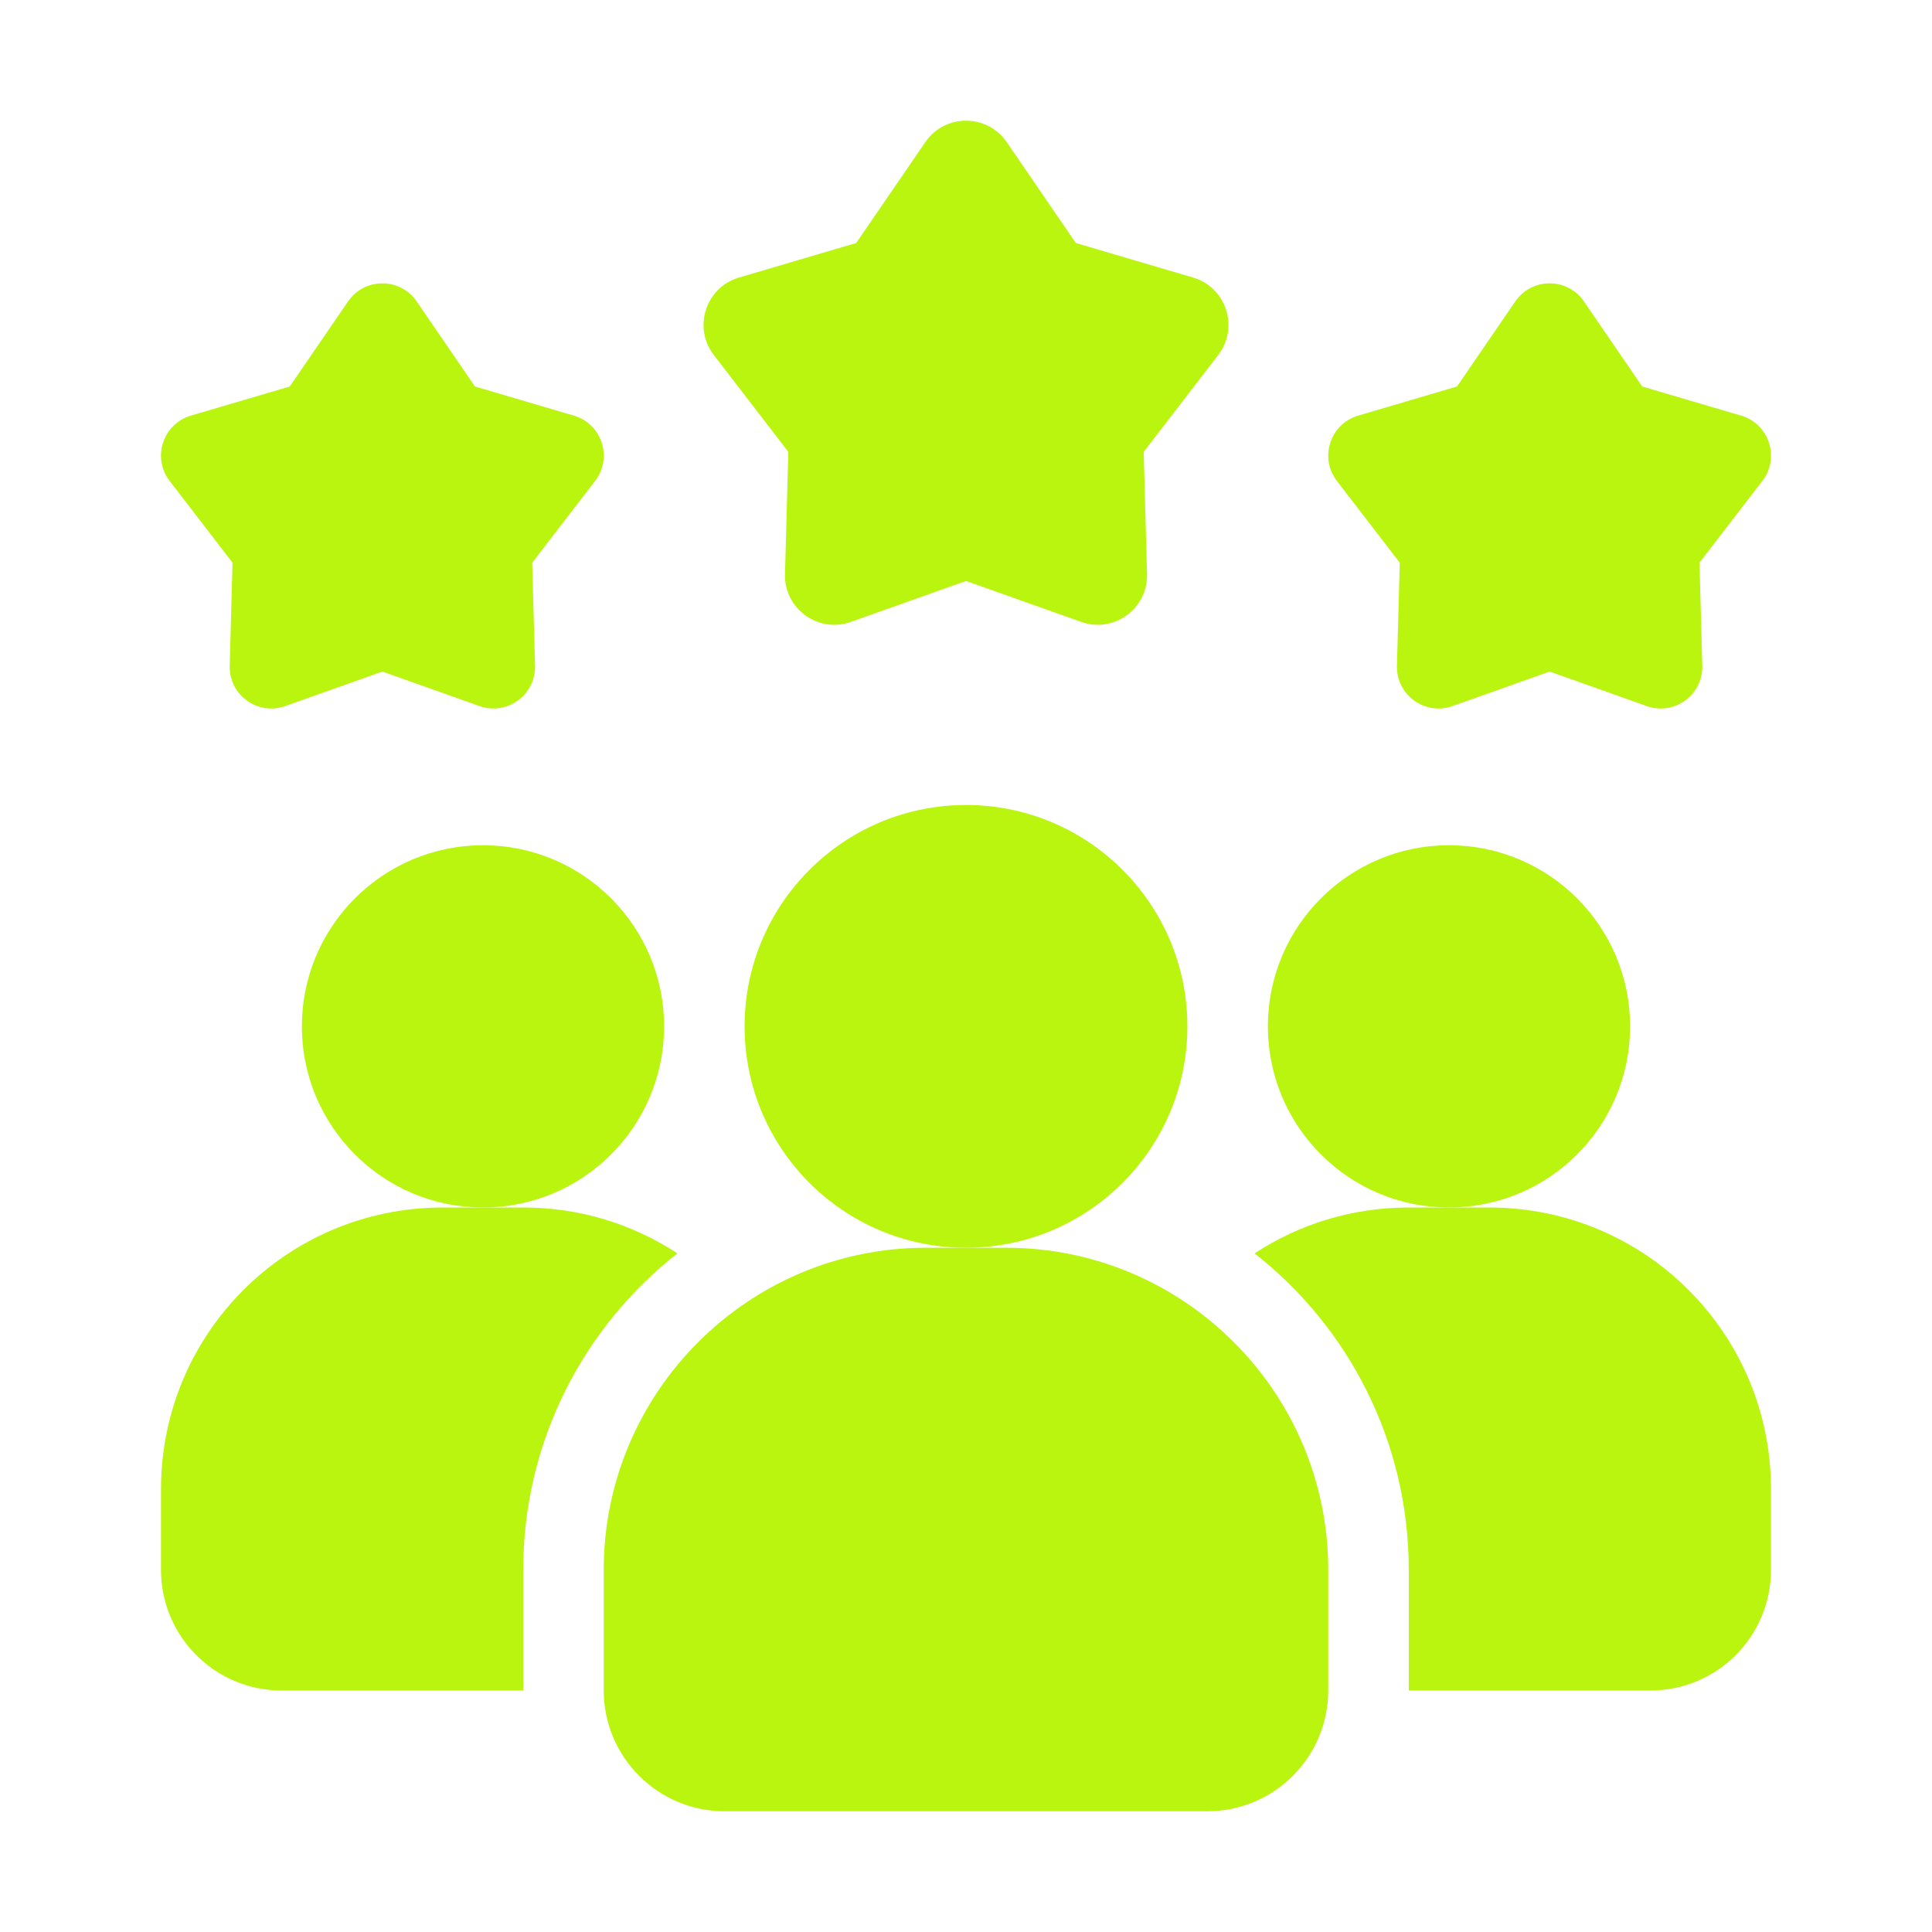
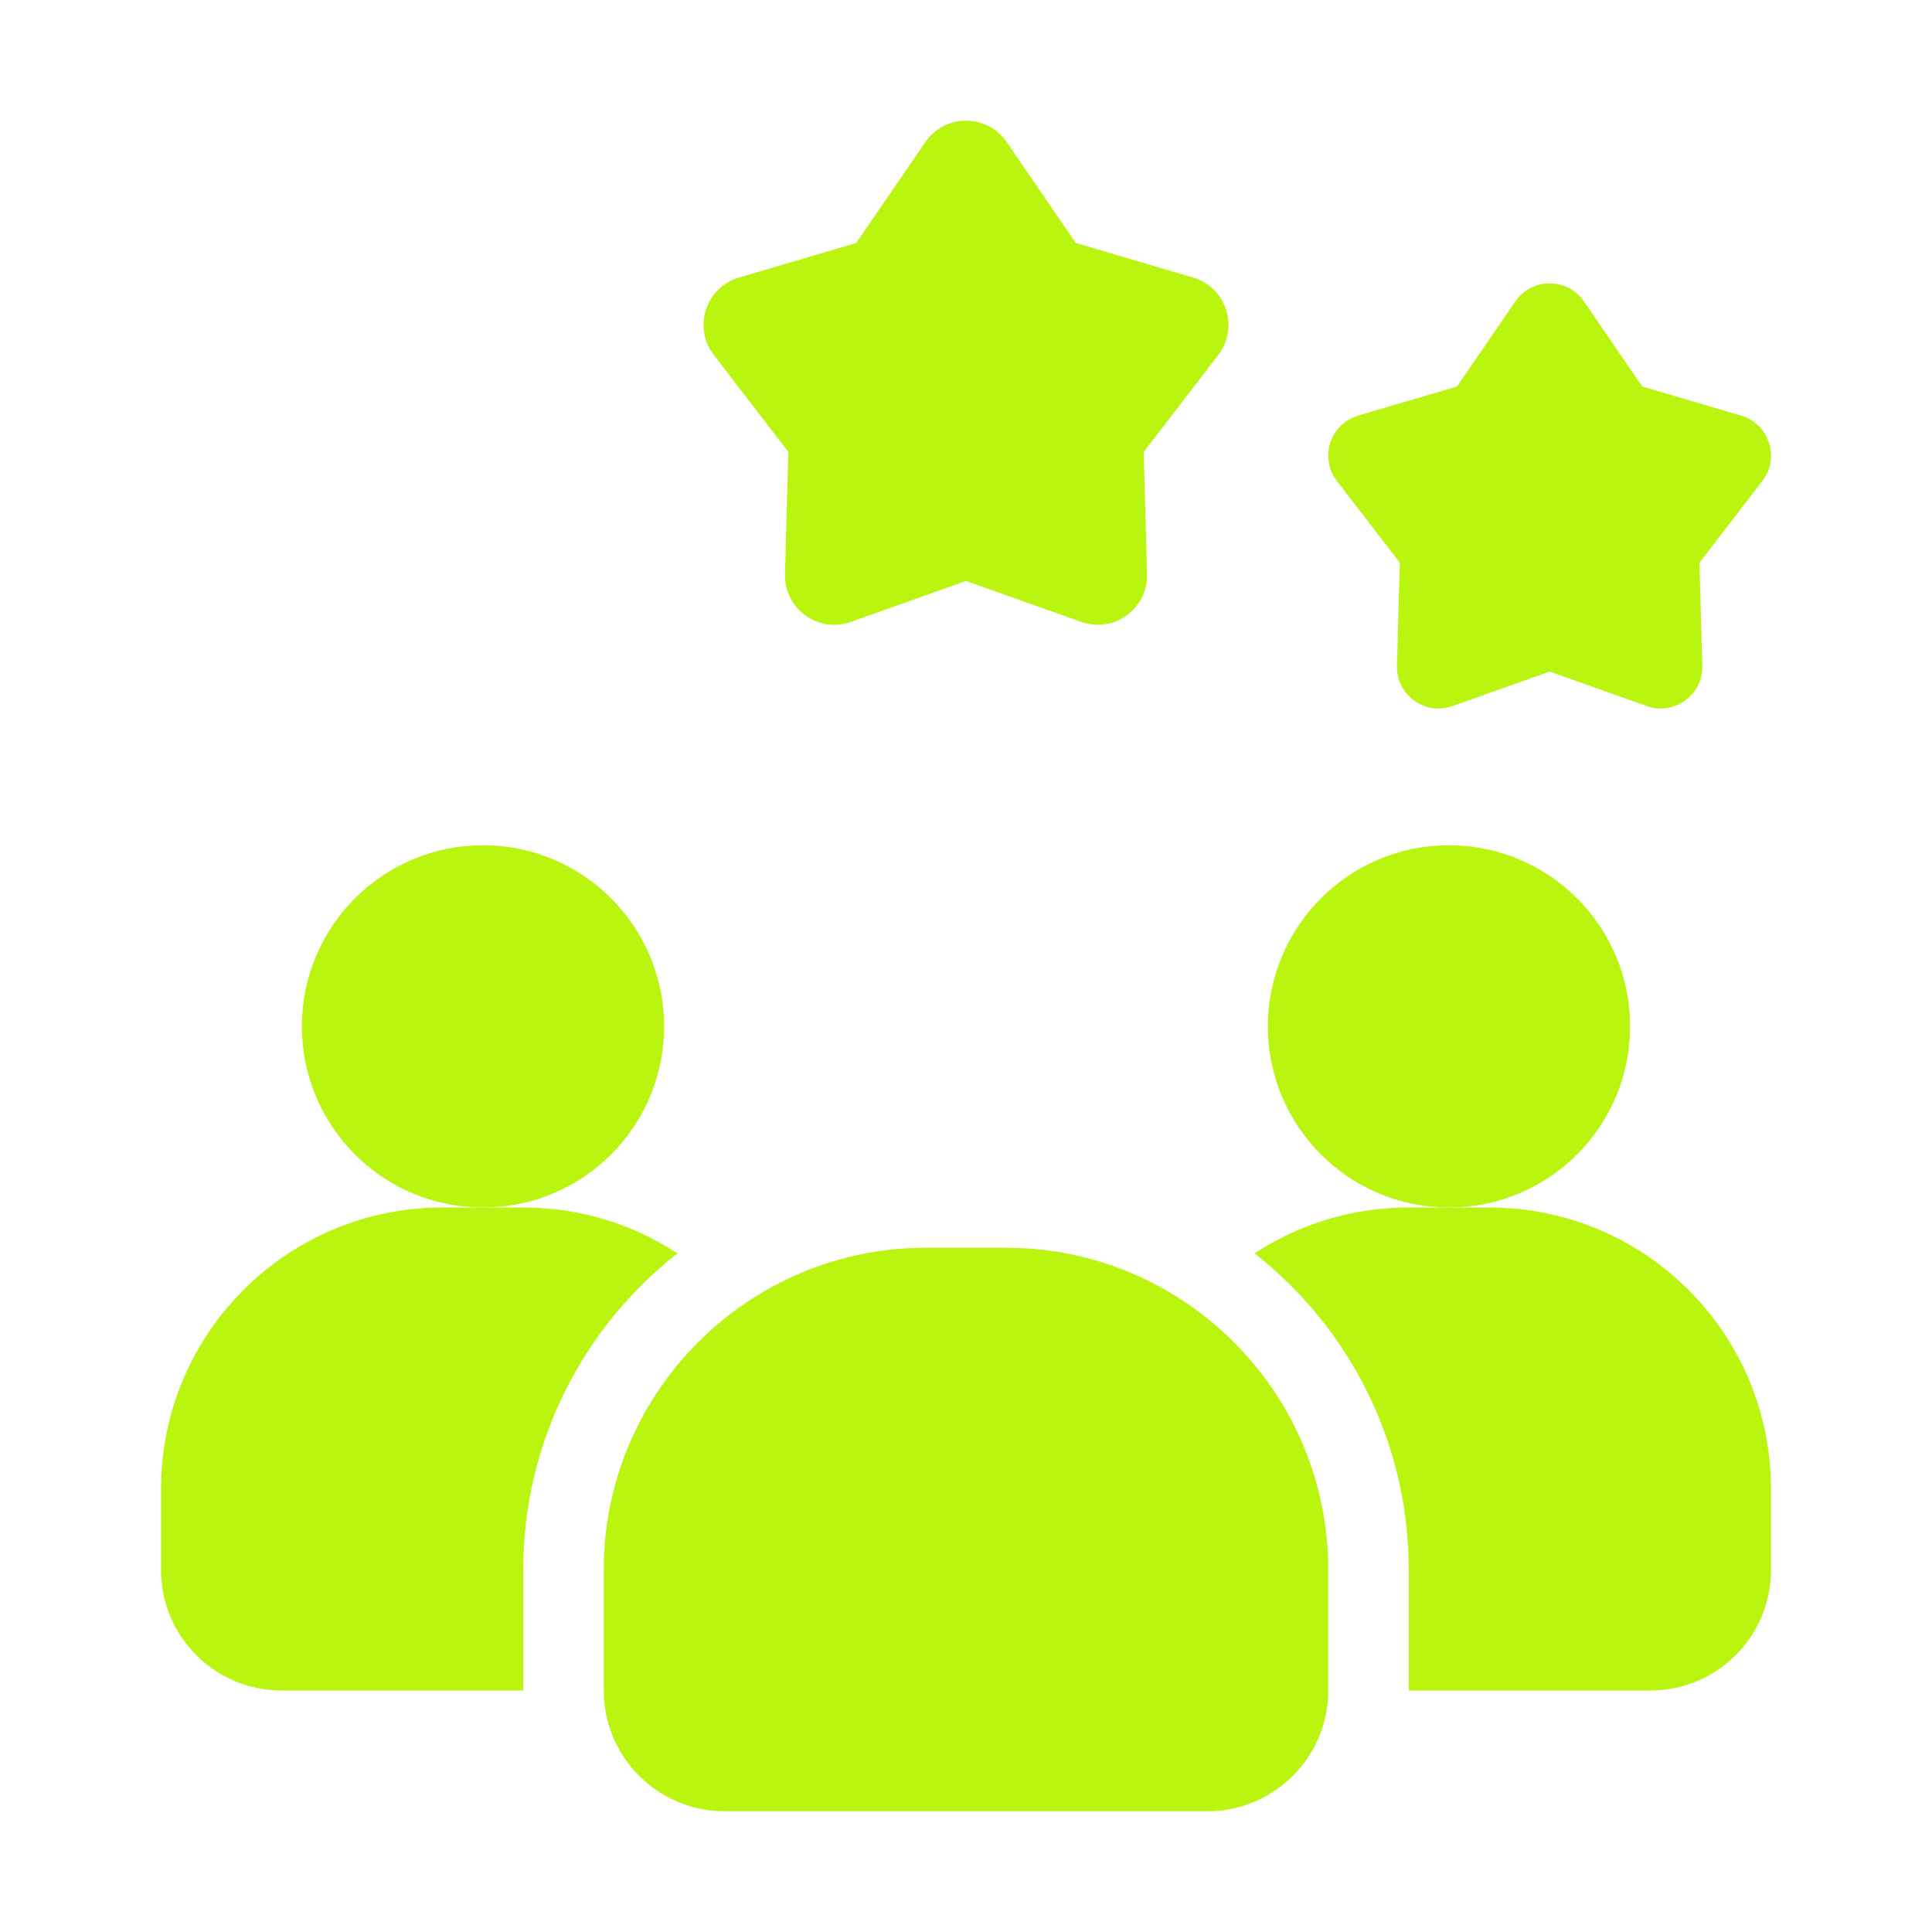
<svg xmlns="http://www.w3.org/2000/svg" width="54" height="54" viewBox="0 0 54 54" fill="none">
  <path d="M18.934 35.032C16.312 37.091 14.625 40.286 14.625 43.875V47.25H7.875C6.008 47.25 4.5 45.742 4.5 43.875V41.625C4.5 37.271 8.021 33.75 12.375 33.75H14.625C16.223 33.75 17.696 34.222 18.934 35.032Z" fill="#B9F50F" />
  <path d="M40.5 33.75C43.296 33.75 45.562 31.483 45.562 28.688C45.562 25.892 43.296 23.625 40.5 23.625C37.704 23.625 35.438 25.892 35.438 28.688C35.438 31.483 37.704 33.75 40.5 33.75Z" fill="#B9F50F" />
  <path d="M13.5 33.75C16.296 33.75 18.562 31.483 18.562 28.688C18.562 25.892 16.296 23.625 13.5 23.625C10.704 23.625 8.438 25.892 8.438 28.688C8.438 31.483 10.704 33.75 13.5 33.75Z" fill="#B9F50F" />
  <path d="M49.5 41.625V43.875C49.5 45.742 47.993 47.25 46.125 47.25H39.375V43.875C39.375 40.286 37.688 37.091 35.066 35.032C36.304 34.222 37.778 33.75 39.375 33.75H41.625C45.979 33.75 49.5 37.271 49.5 41.625Z" fill="#B9F50F" />
-   <path d="M27 34.875C30.417 34.875 33.188 32.105 33.188 28.688C33.188 25.27 30.417 22.5 27 22.5C23.583 22.5 20.812 25.27 20.812 28.688C20.812 32.105 23.583 34.875 27 34.875Z" fill="#B9F50F" />
  <path d="M28.125 34.875H25.875C20.913 34.875 16.875 38.913 16.875 43.875V47.25C16.875 49.111 18.389 50.625 20.25 50.625H33.75C35.611 50.625 37.125 49.111 37.125 47.25V43.875C37.125 38.913 33.087 34.875 28.125 34.875Z" fill="#B9F50F" />
  <path d="M43.313 18.77L40.598 19.735C39.827 20.008 39.023 19.424 39.045 18.607L39.124 15.727L37.367 13.443C36.869 12.795 37.176 11.849 37.96 11.617L40.724 10.803L42.353 8.425C42.815 7.751 43.81 7.751 44.272 8.425L45.901 10.803L48.665 11.617C49.45 11.848 49.757 12.795 49.258 13.443L47.501 15.727L47.58 18.607C47.602 19.423 46.797 20.008 46.027 19.735L43.313 18.77Z" fill="#B9F50F" />
-   <path d="M10.688 18.77L7.973 19.735C7.202 20.008 6.398 19.424 6.421 18.607L6.499 15.727L4.742 13.443C4.244 12.795 4.551 11.849 5.335 11.617L8.099 10.803L9.728 8.425C10.19 7.751 11.185 7.751 11.647 8.425L13.276 10.803L16.04 11.617C16.825 11.848 17.132 12.795 16.633 13.443L14.876 15.727L14.955 18.607C14.977 19.423 14.172 20.008 13.402 19.735L10.688 18.77Z" fill="#B9F50F" />
  <path d="M27 16.238L23.781 17.382C22.868 17.707 21.914 17.013 21.941 16.045L22.034 12.63L19.951 9.922C19.36 9.154 19.725 8.032 20.654 7.758L23.931 6.792L25.863 3.973C26.41 3.174 27.591 3.174 28.139 3.973L30.07 6.792L33.347 7.758C34.276 8.032 34.641 9.154 34.05 9.922L31.967 12.63L32.06 16.045C32.087 17.013 31.132 17.707 30.22 17.382L27 16.238Z" fill="#B9F50F" />
</svg>